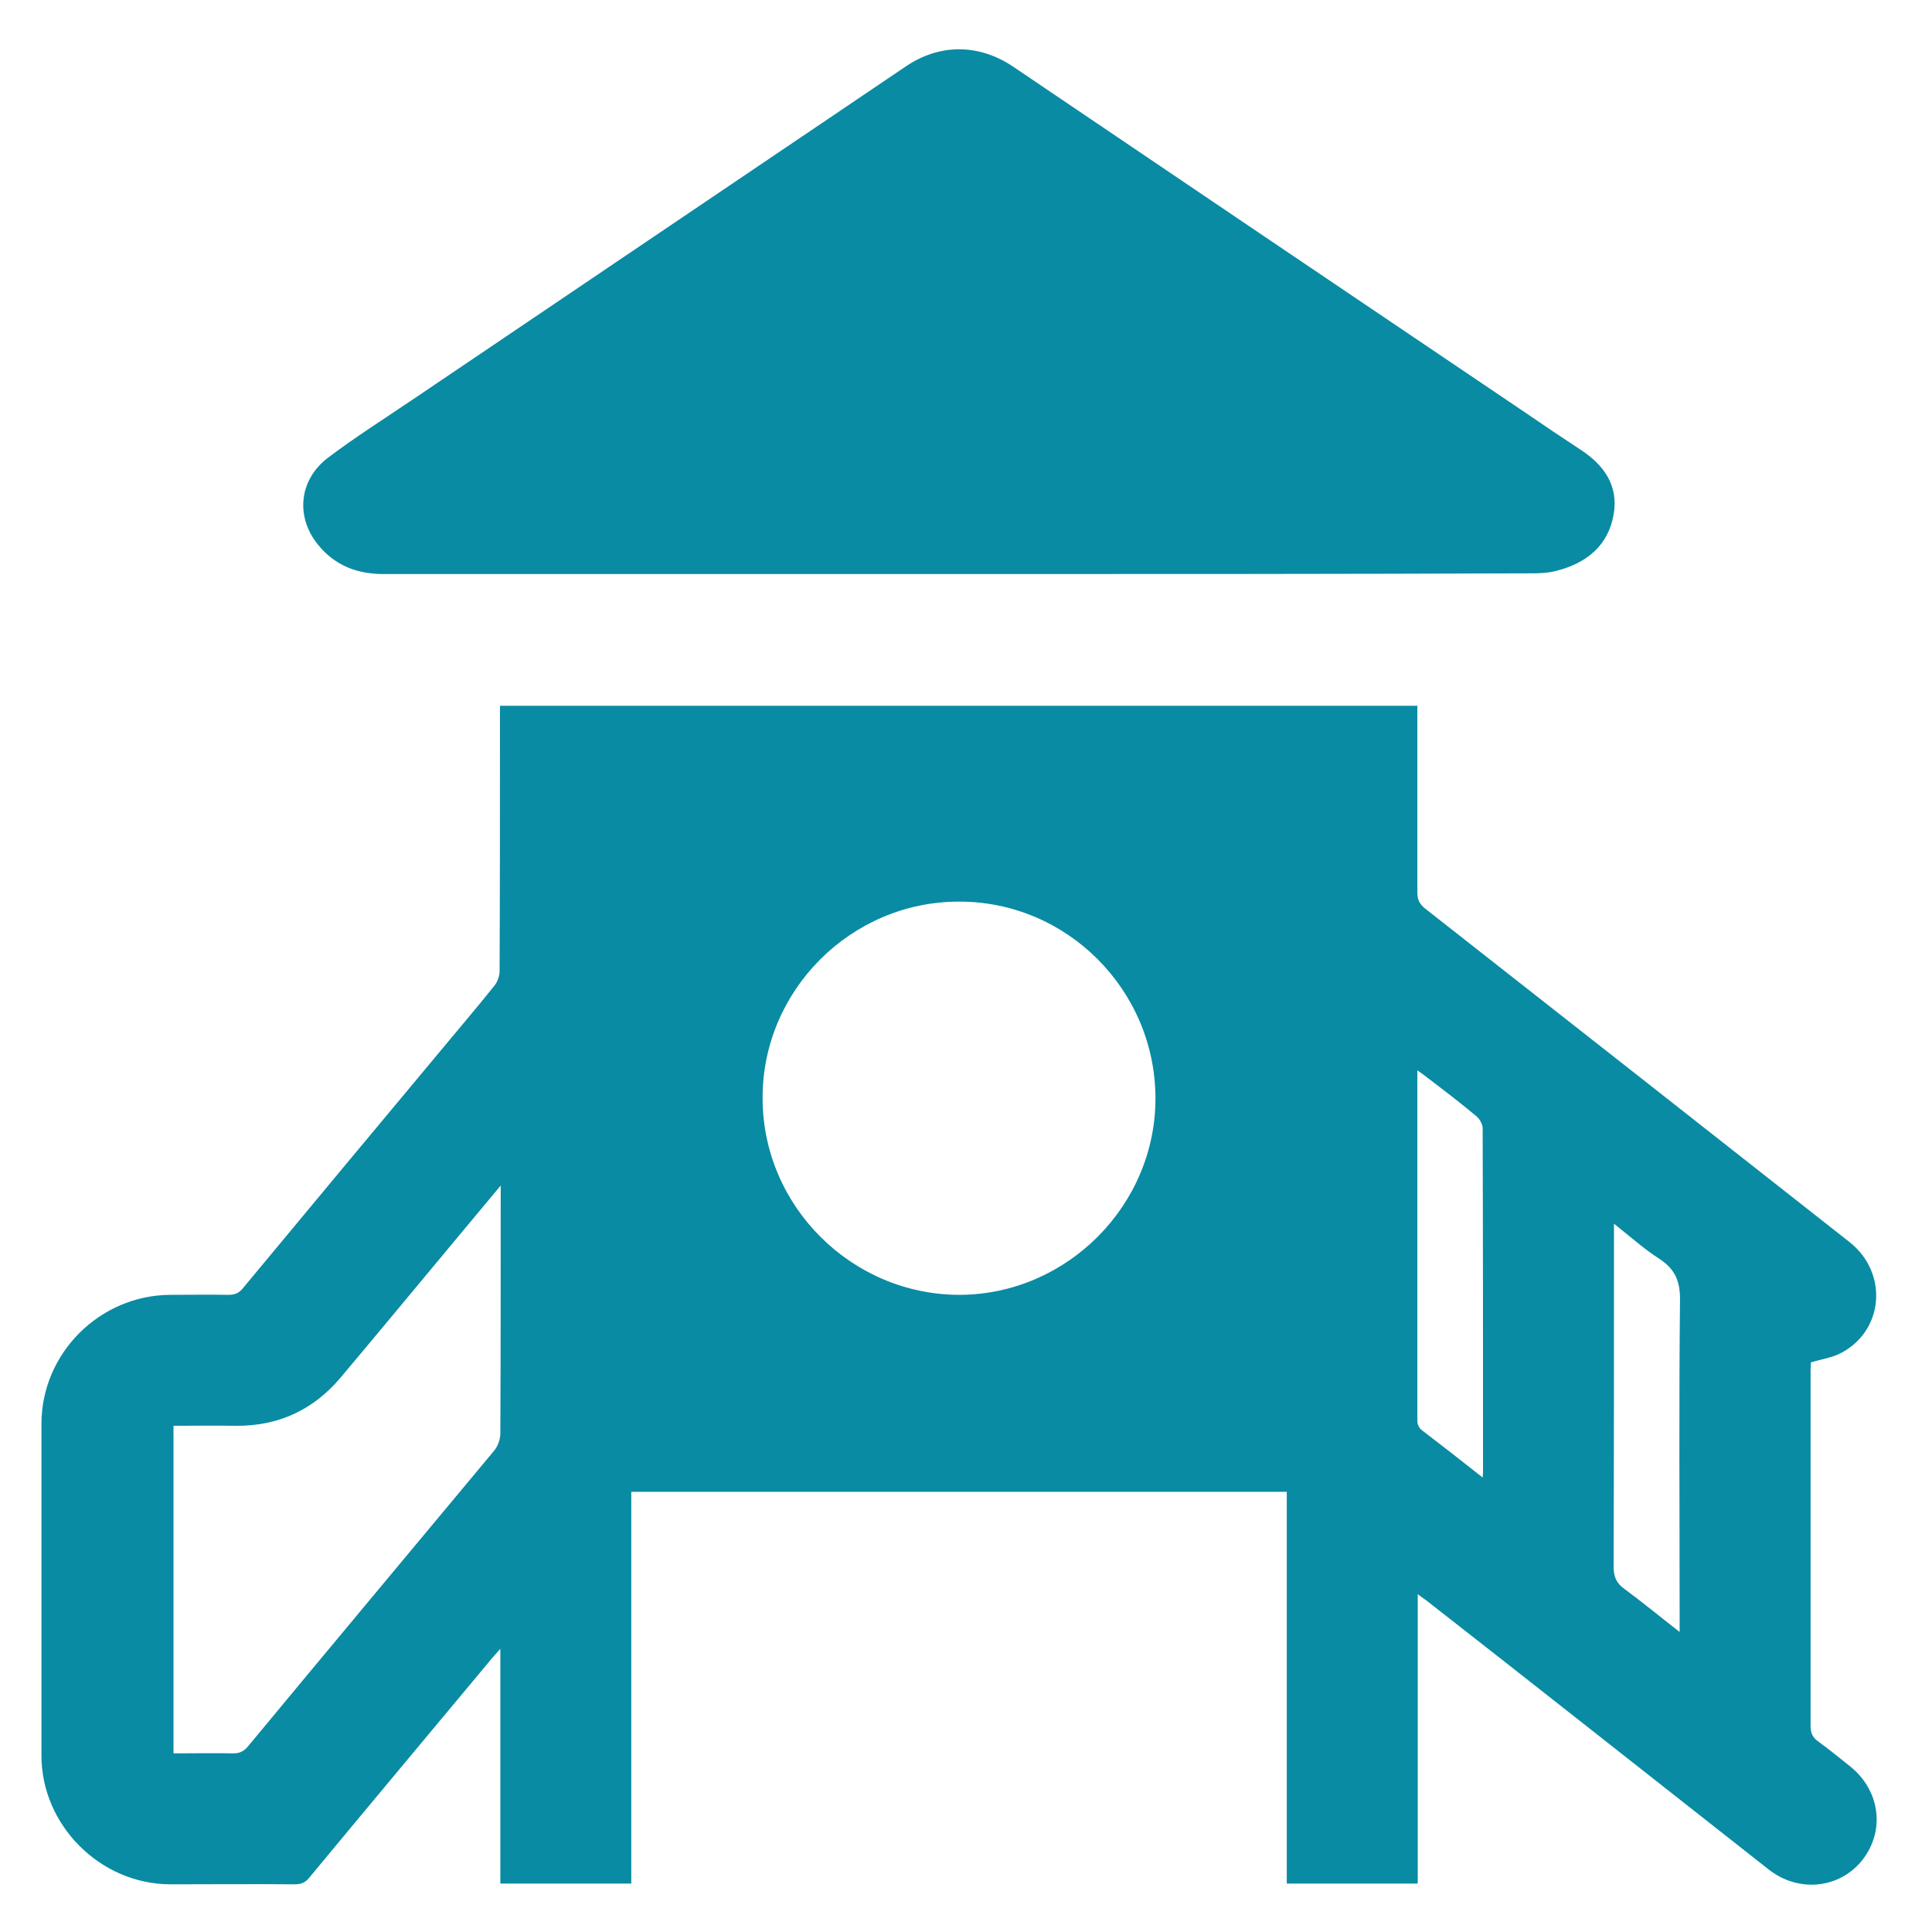
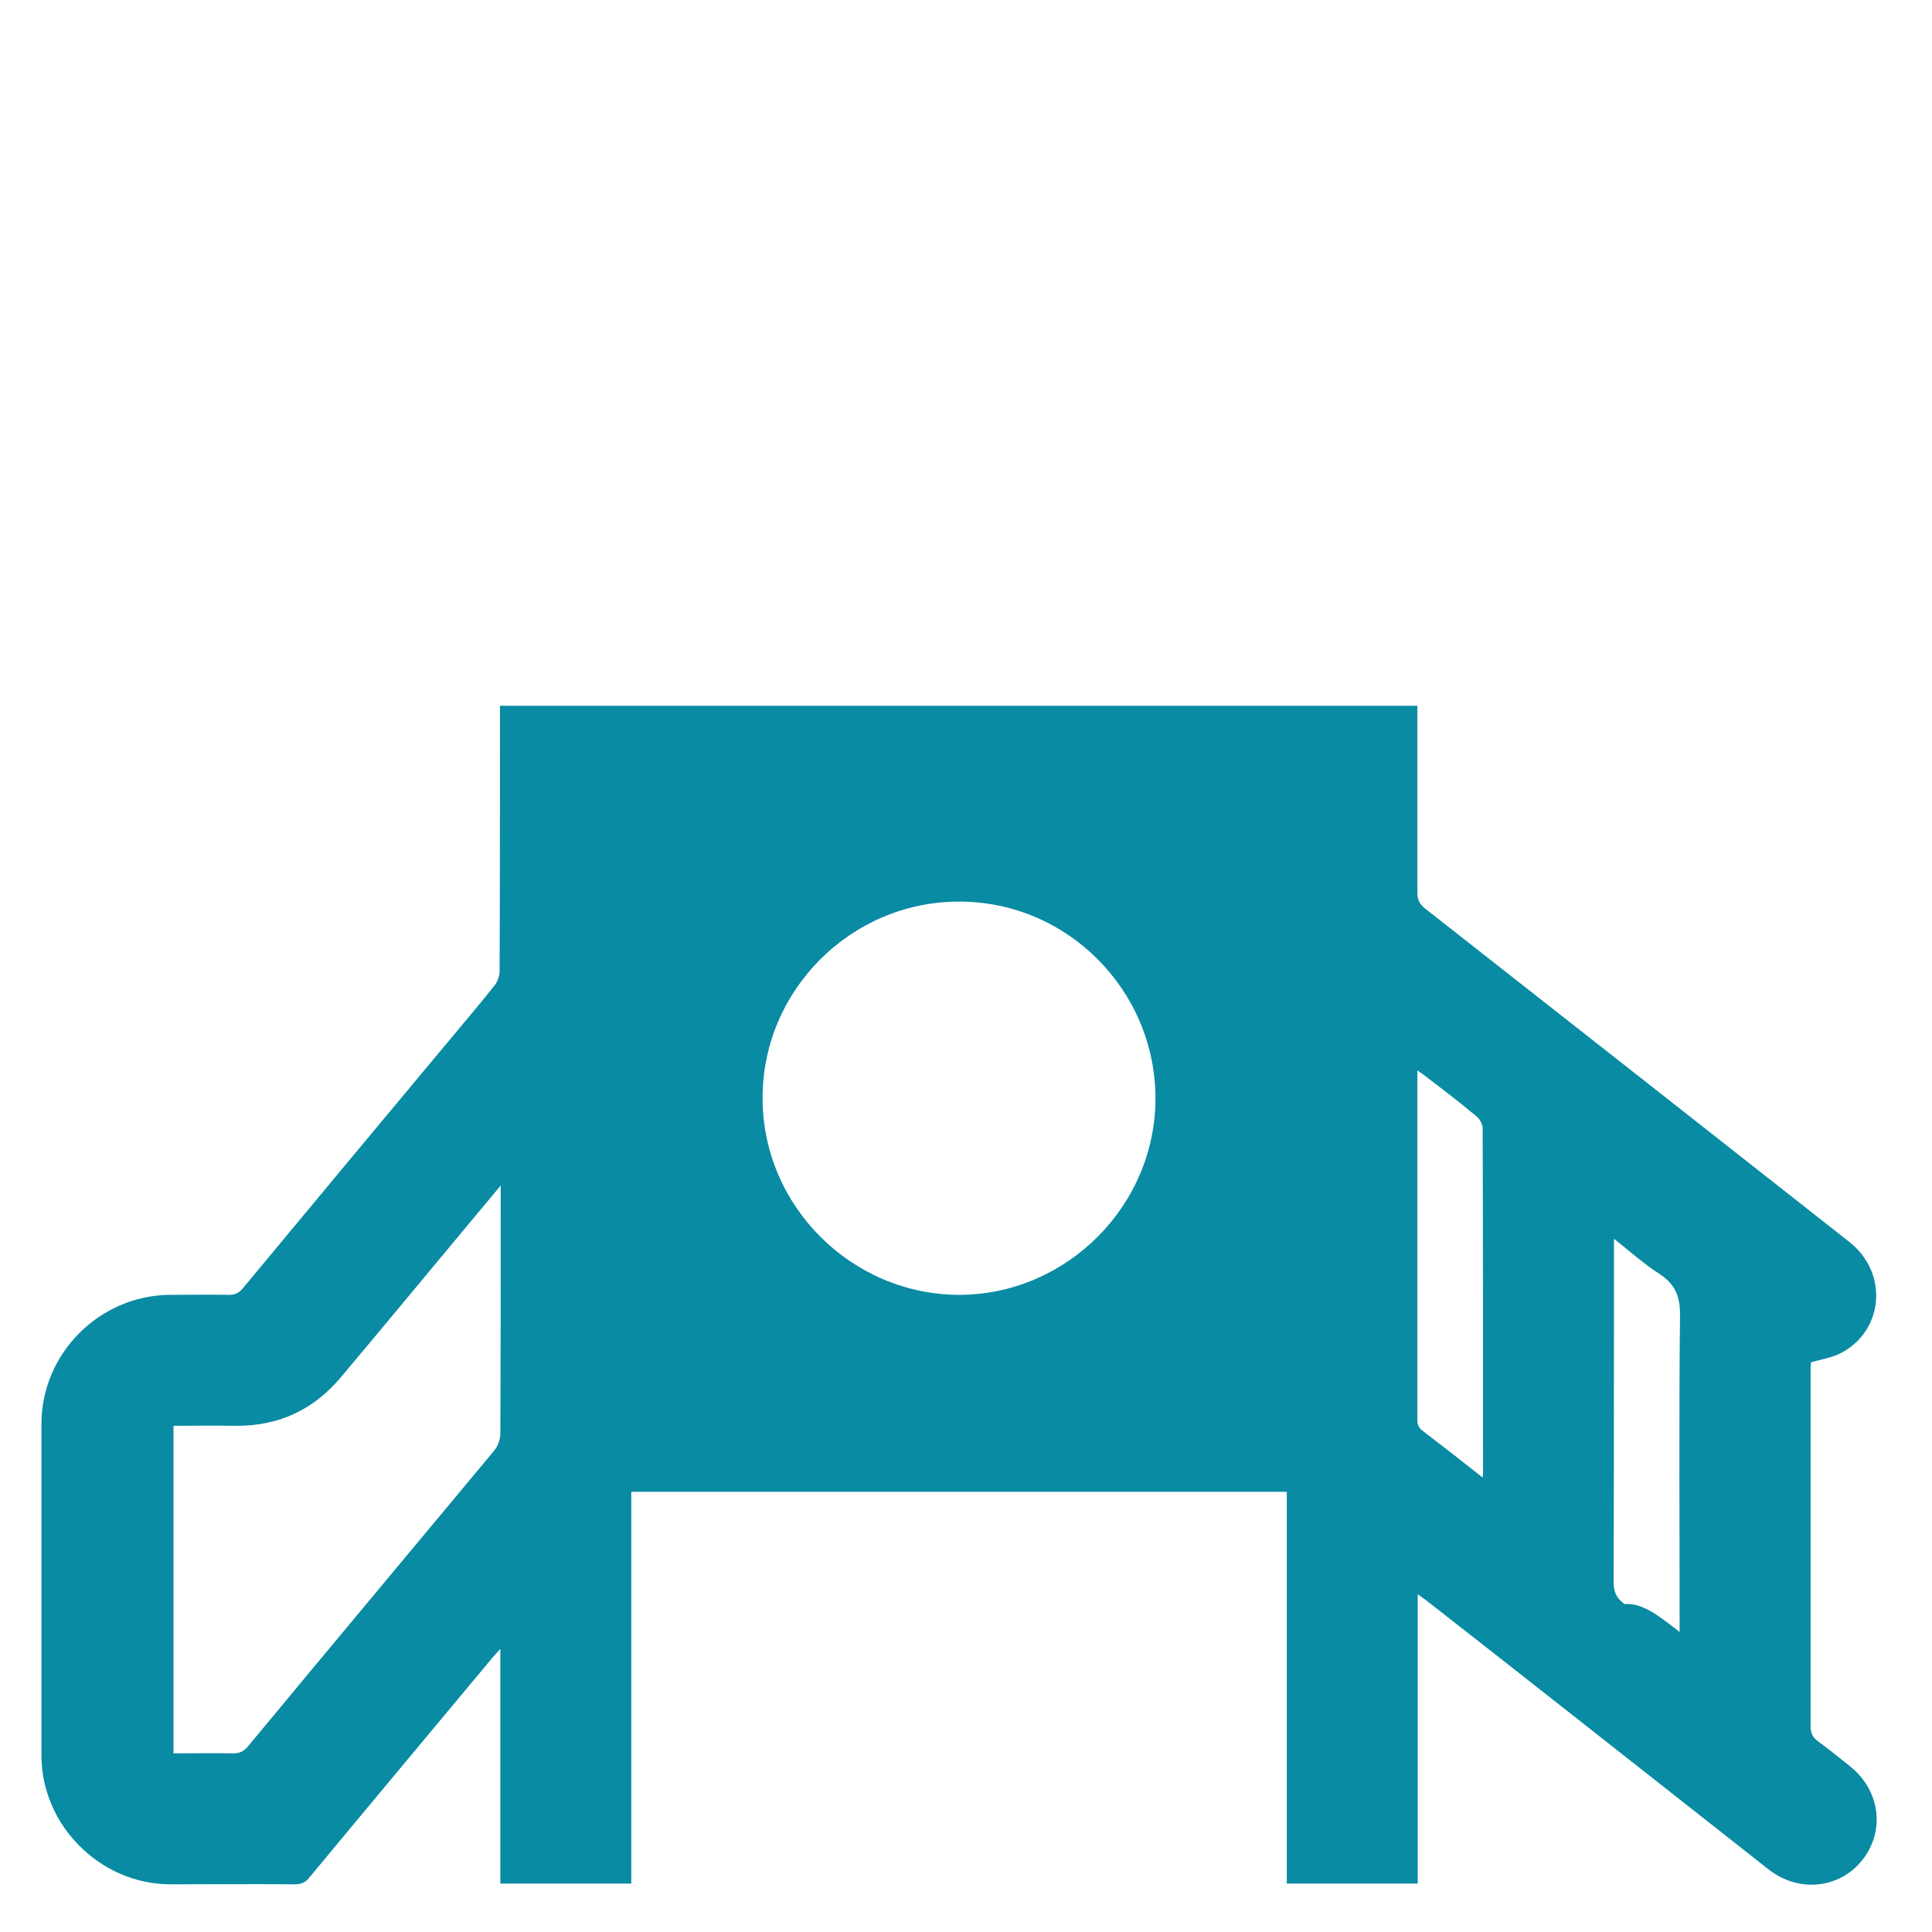
<svg xmlns="http://www.w3.org/2000/svg" version="1.1" id="Слой_1" x="0px" y="0px" viewBox="0 0 526.7 526.7" style="enable-background:new 0 0 526.7 526.7;" xml:space="preserve">
  <style type="text/css">
	.st0{fill:none;stroke:#098BA3;stroke-width:2.16;stroke-miterlimit:10;}
	.st1{fill:none;stroke:#098BA3;stroke-width:17.267;stroke-miterlimit:10;}
	.st2{fill:#098BA3;stroke:#098BA3;stroke-width:5.144;stroke-miterlimit:10;}
	.st3{stroke:#098BA3;stroke-width:7.269;stroke-miterlimit:10;}
	.st4{fill:#098BA3;}
	.st5{stroke:#098BA3;stroke-width:1.94;stroke-miterlimit:10;}
	.st6{stroke:#098BA3;stroke-width:2.062;stroke-miterlimit:10;}
	.st7{fill:#098BA3;}
</style>
  <g>
-     <path fill="#098BA3" d="M386.5,434.6c0,26.5,0,52.6,0,78.9c-12,0-23.7,0-35.7,0c0-35.5,0-71,0-106.8c-59.6,0-119,0-178.7,0c0,35.5,0,71.1,0,106.8   c-12,0-23.7,0-35.7,0c0-21,0-42.1,0-64c-1.3,1.5-2.1,2.3-2.8,3.2c-16.4,19.7-32.9,39.4-49.3,59.2c-1.1,1.4-2.3,1.8-4,1.8   c-11.3-0.1-22.7,0-34,0c-19-0.1-35-16.1-35-35.1c0-30.1,0-60.3,0-90.4c0-19.3,15.9-35.1,35.1-35.2c5.3,0,10.6-0.1,15.9,0   c1.8,0,2.9-0.5,4-1.9c18-21.7,36-43.3,54.1-65c4.8-5.8,9.7-11.5,14.4-17.4c0.8-1,1.4-2.6,1.4-3.9c0.1-22.2,0.1-44.5,0.1-66.7   c0-1.8,0-3.7,0-5.7c83.4,0,166.6,0,250.1,0c0,1,0,2,0,3c0,16,0,32,0,48c0,1.9,0.6,3,2,4.2c38.6,30.3,77.2,60.6,115.8,91   c10.9,8.6,9.3,24.8-3,30.6c-2.2,1-4.8,1.4-7.5,2.2c0,0.4-0.1,1.2-0.1,2c0,32.4,0,64.7,0,97.1c0,1.9,0.5,3.1,2,4.2   c2.9,2.1,5.7,4.4,8.6,6.7c8.4,6.6,9.8,17.7,3.5,25.7c-6.2,7.8-17.4,9-25.6,2.5c-17.5-13.8-35.1-27.6-52.6-41.4   c-13.6-10.7-27.2-21.4-40.8-32C388,435.7,387.4,435.3,386.5,434.6z M315,299.3c-0.1-29.5-24.2-53.6-53.6-53.5   c-29.4,0-53.6,24.2-53.5,53.6c0,29.5,24.4,53.7,53.9,53.6C291,352.8,315.1,328.5,315,299.3z M47.3,388.7c0,29.9,0,59.6,0,89.3   c5.6,0,11-0.1,16.3,0c1.8,0,2.9-0.6,4-1.9c22.3-26.9,44.7-53.7,67.1-80.6c1-1.2,1.6-2.9,1.7-4.4c0.1-21.6,0.1-43.2,0.1-64.7   c0-0.8,0-1.6,0-3.2c-4.3,5.2-8.2,9.8-12,14.4c-10.5,12.6-21,25.3-31.6,37.9c-7.4,8.8-16.9,13.3-28.6,13.2   C58.6,388.6,53.1,388.7,47.3,388.7z M457.9,444.9c0-1.9,0-3,0-4.1c0-28.7-0.2-57.5,0.1-86.2c0.1-5.2-1.3-8.6-5.6-11.4   c-4.2-2.7-8-6.1-12.4-9.6c0,1.3,0,2.1,0,2.8c0,30.2,0,60.4-0.1,90.6c0,2.8,0.7,4.6,3,6.2C447.9,436.9,452.6,440.8,457.9,444.9z    M404.2,402.8c0.1-1,0.1-1.4,0.1-1.8c0-31.1,0-62.3-0.1-93.4c0-1.1-0.8-2.5-1.6-3.2c-4.4-3.7-9-7.2-13.6-10.7   c-0.7-0.6-1.5-1.1-2.6-1.9c0,32.3,0,64,0,95.7c0,0.8,0.5,1.8,1.1,2.3C393,394,398.4,398.2,404.2,402.8z" />
-     <path fill="#098BA3" d="M261.7,156.5c-52.4,0-104.7,0-157.1,0c-7.2,0-13.3-2.3-17.9-8c-6.2-7.6-5.2-17.7,2.7-23.7c7.4-5.6,15.3-10.6,23-15.8   c44.9-30.3,89.8-60.7,134.7-91c9.1-6.1,19.7-6.1,29,0.1c46.7,31.6,93.5,63.2,140.2,94.7c4.8,3.3,9.7,6.6,14.6,9.8   c6.4,4.2,10.4,9.8,9,17.7c-1.5,8.5-7.4,13.2-15.5,15.3c-2.2,0.6-4.6,0.7-6.9,0.7C365.5,156.5,313.6,156.5,261.7,156.5z" />
+     <path fill="#098BA3" d="M386.5,434.6c0,26.5,0,52.6,0,78.9c-12,0-23.7,0-35.7,0c0-35.5,0-71,0-106.8c-59.6,0-119,0-178.7,0c0,35.5,0,71.1,0,106.8   c-12,0-23.7,0-35.7,0c0-21,0-42.1,0-64c-1.3,1.5-2.1,2.3-2.8,3.2c-16.4,19.7-32.9,39.4-49.3,59.2c-1.1,1.4-2.3,1.8-4,1.8   c-11.3-0.1-22.7,0-34,0c-19-0.1-35-16.1-35-35.1c0-30.1,0-60.3,0-90.4c0-19.3,15.9-35.1,35.1-35.2c5.3,0,10.6-0.1,15.9,0   c1.8,0,2.9-0.5,4-1.9c18-21.7,36-43.3,54.1-65c4.8-5.8,9.7-11.5,14.4-17.4c0.8-1,1.4-2.6,1.4-3.9c0.1-22.2,0.1-44.5,0.1-66.7   c0-1.8,0-3.7,0-5.7c83.4,0,166.6,0,250.1,0c0,1,0,2,0,3c0,16,0,32,0,48c0,1.9,0.6,3,2,4.2c38.6,30.3,77.2,60.6,115.8,91   c10.9,8.6,9.3,24.8-3,30.6c-2.2,1-4.8,1.4-7.5,2.2c0,0.4-0.1,1.2-0.1,2c0,32.4,0,64.7,0,97.1c0,1.9,0.5,3.1,2,4.2   c2.9,2.1,5.7,4.4,8.6,6.7c8.4,6.6,9.8,17.7,3.5,25.7c-6.2,7.8-17.4,9-25.6,2.5c-17.5-13.8-35.1-27.6-52.6-41.4   c-13.6-10.7-27.2-21.4-40.8-32C388,435.7,387.4,435.3,386.5,434.6z M315,299.3c-0.1-29.5-24.2-53.6-53.6-53.5   c-29.4,0-53.6,24.2-53.5,53.6c0,29.5,24.4,53.7,53.9,53.6C291,352.8,315.1,328.5,315,299.3z M47.3,388.7c0,29.9,0,59.6,0,89.3   c5.6,0,11-0.1,16.3,0c1.8,0,2.9-0.6,4-1.9c22.3-26.9,44.7-53.7,67.1-80.6c1-1.2,1.6-2.9,1.7-4.4c0.1-21.6,0.1-43.2,0.1-64.7   c0-0.8,0-1.6,0-3.2c-4.3,5.2-8.2,9.8-12,14.4c-10.5,12.6-21,25.3-31.6,37.9c-7.4,8.8-16.9,13.3-28.6,13.2   C58.6,388.6,53.1,388.7,47.3,388.7z M457.9,444.9c0-28.7-0.2-57.5,0.1-86.2c0.1-5.2-1.3-8.6-5.6-11.4   c-4.2-2.7-8-6.1-12.4-9.6c0,1.3,0,2.1,0,2.8c0,30.2,0,60.4-0.1,90.6c0,2.8,0.7,4.6,3,6.2C447.9,436.9,452.6,440.8,457.9,444.9z    M404.2,402.8c0.1-1,0.1-1.4,0.1-1.8c0-31.1,0-62.3-0.1-93.4c0-1.1-0.8-2.5-1.6-3.2c-4.4-3.7-9-7.2-13.6-10.7   c-0.7-0.6-1.5-1.1-2.6-1.9c0,32.3,0,64,0,95.7c0,0.8,0.5,1.8,1.1,2.3C393,394,398.4,398.2,404.2,402.8z" />
  </g>
</svg>